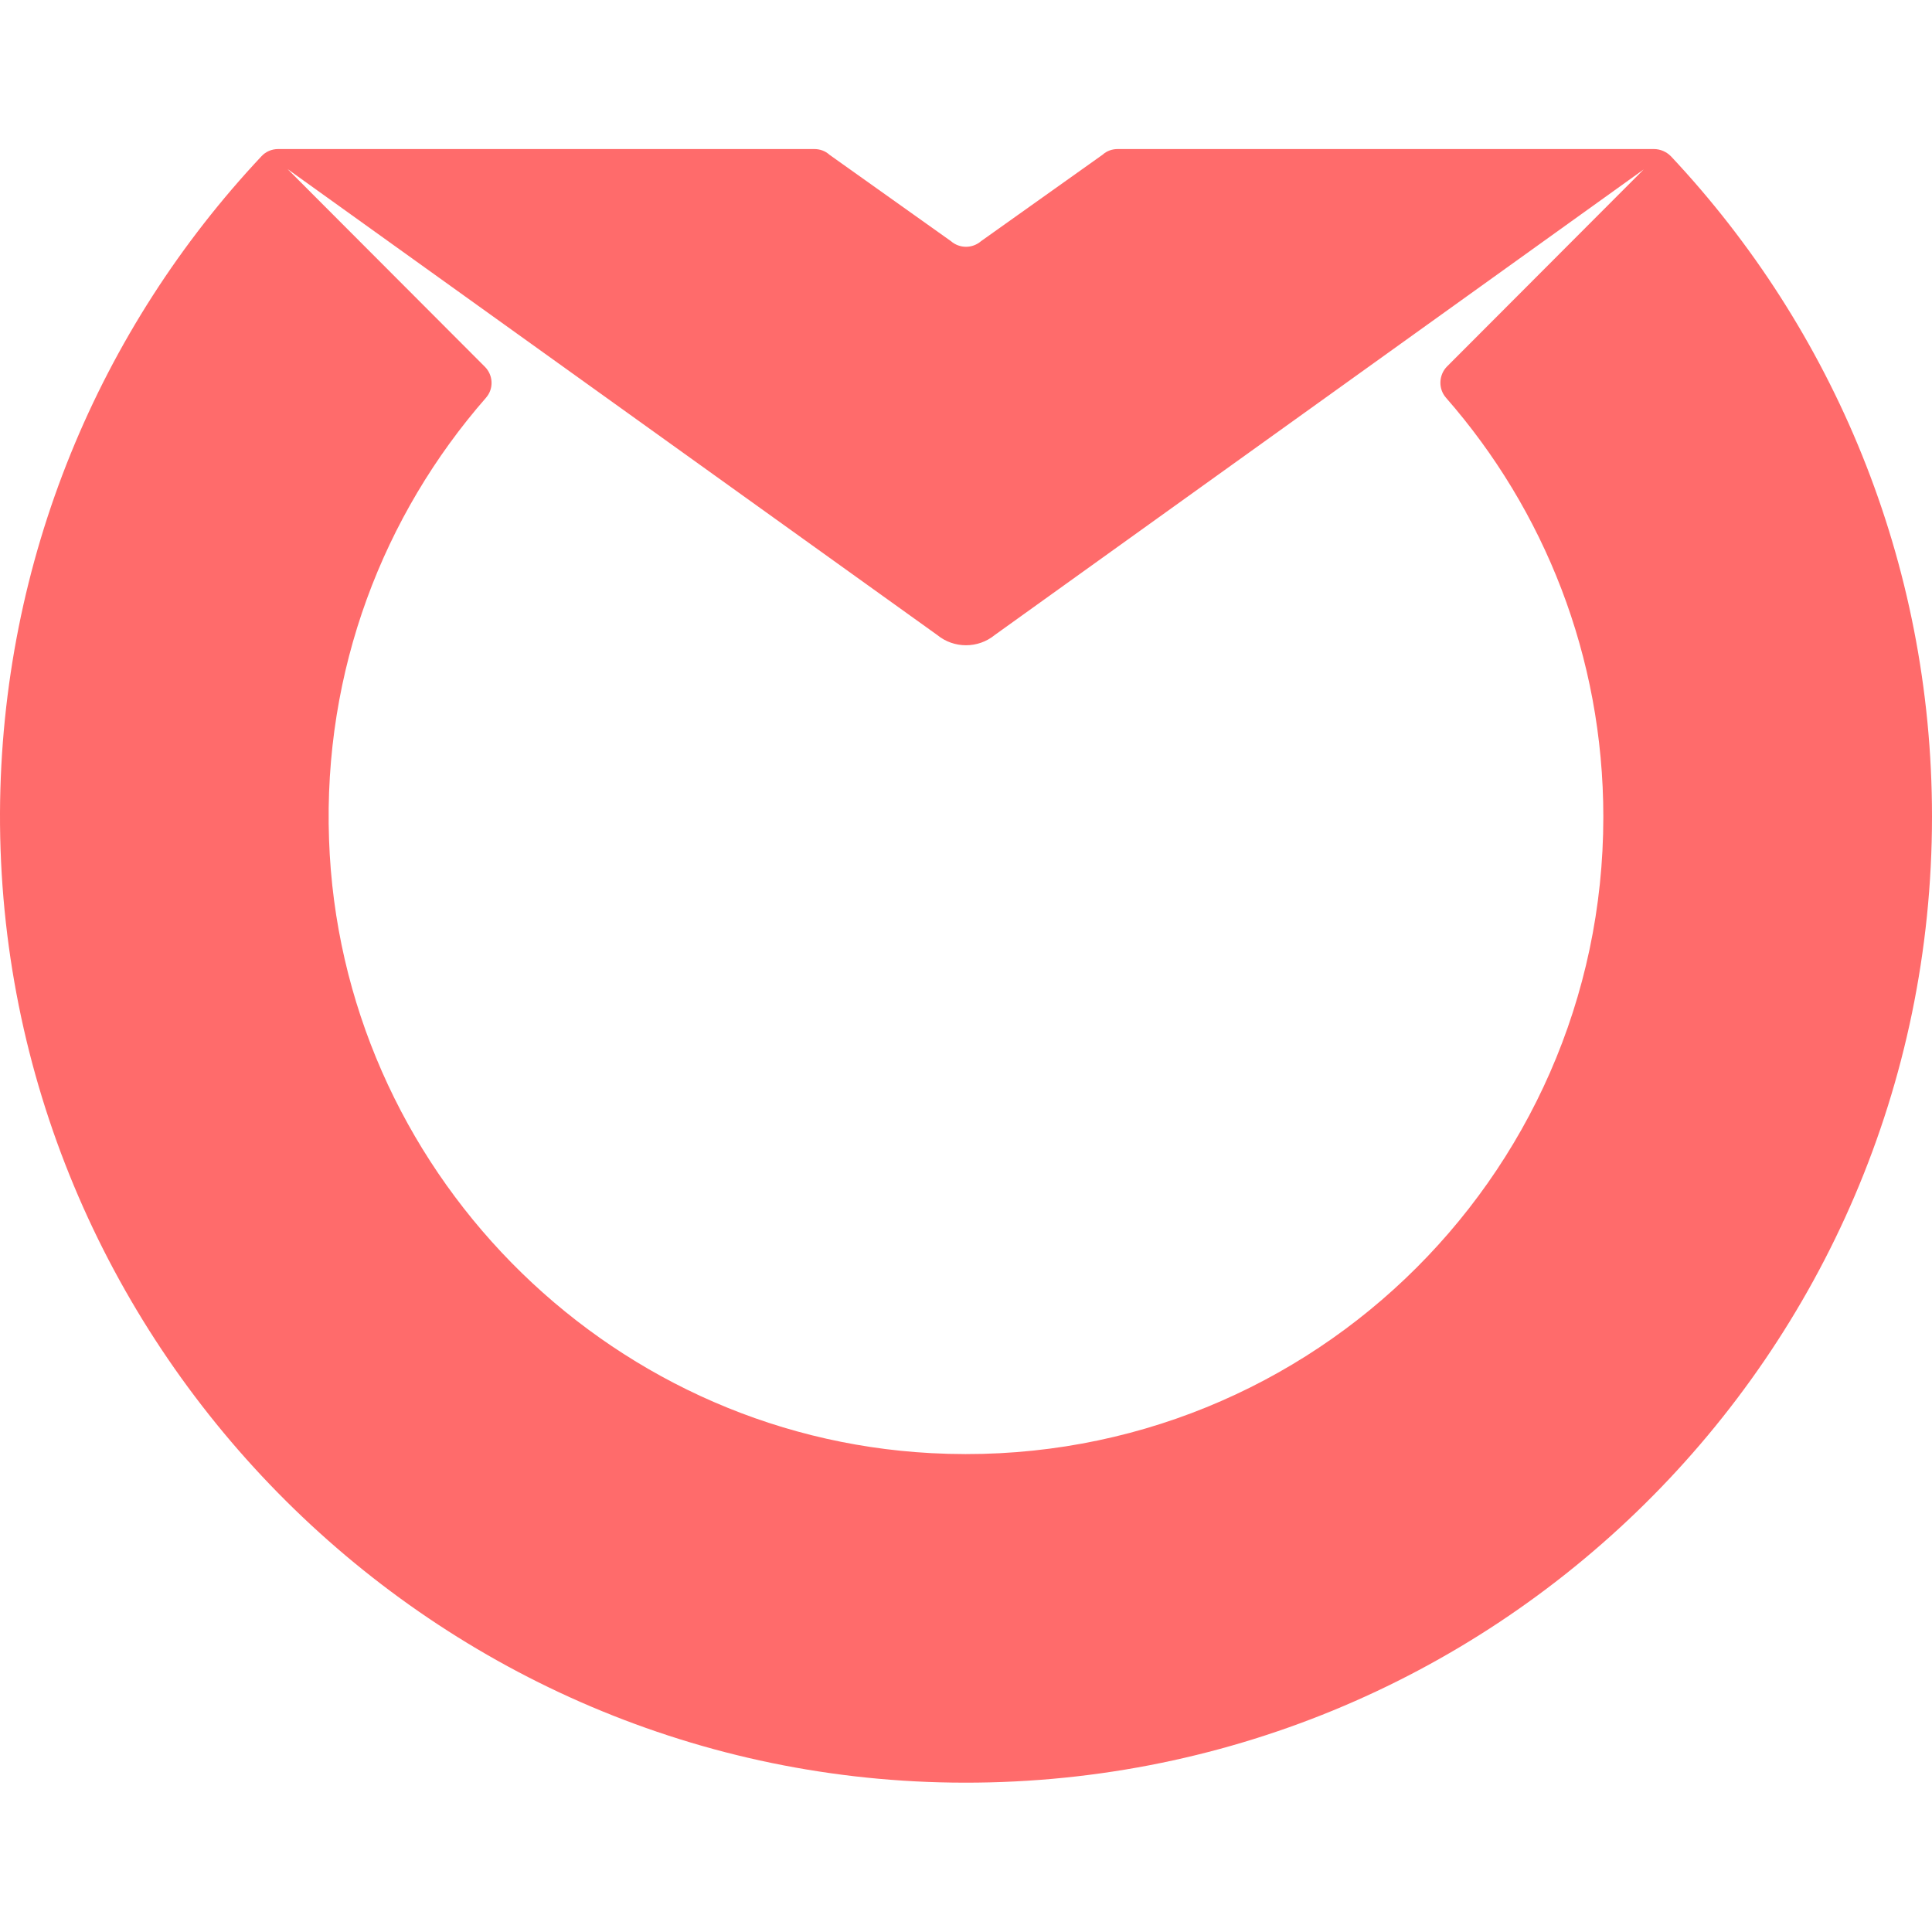
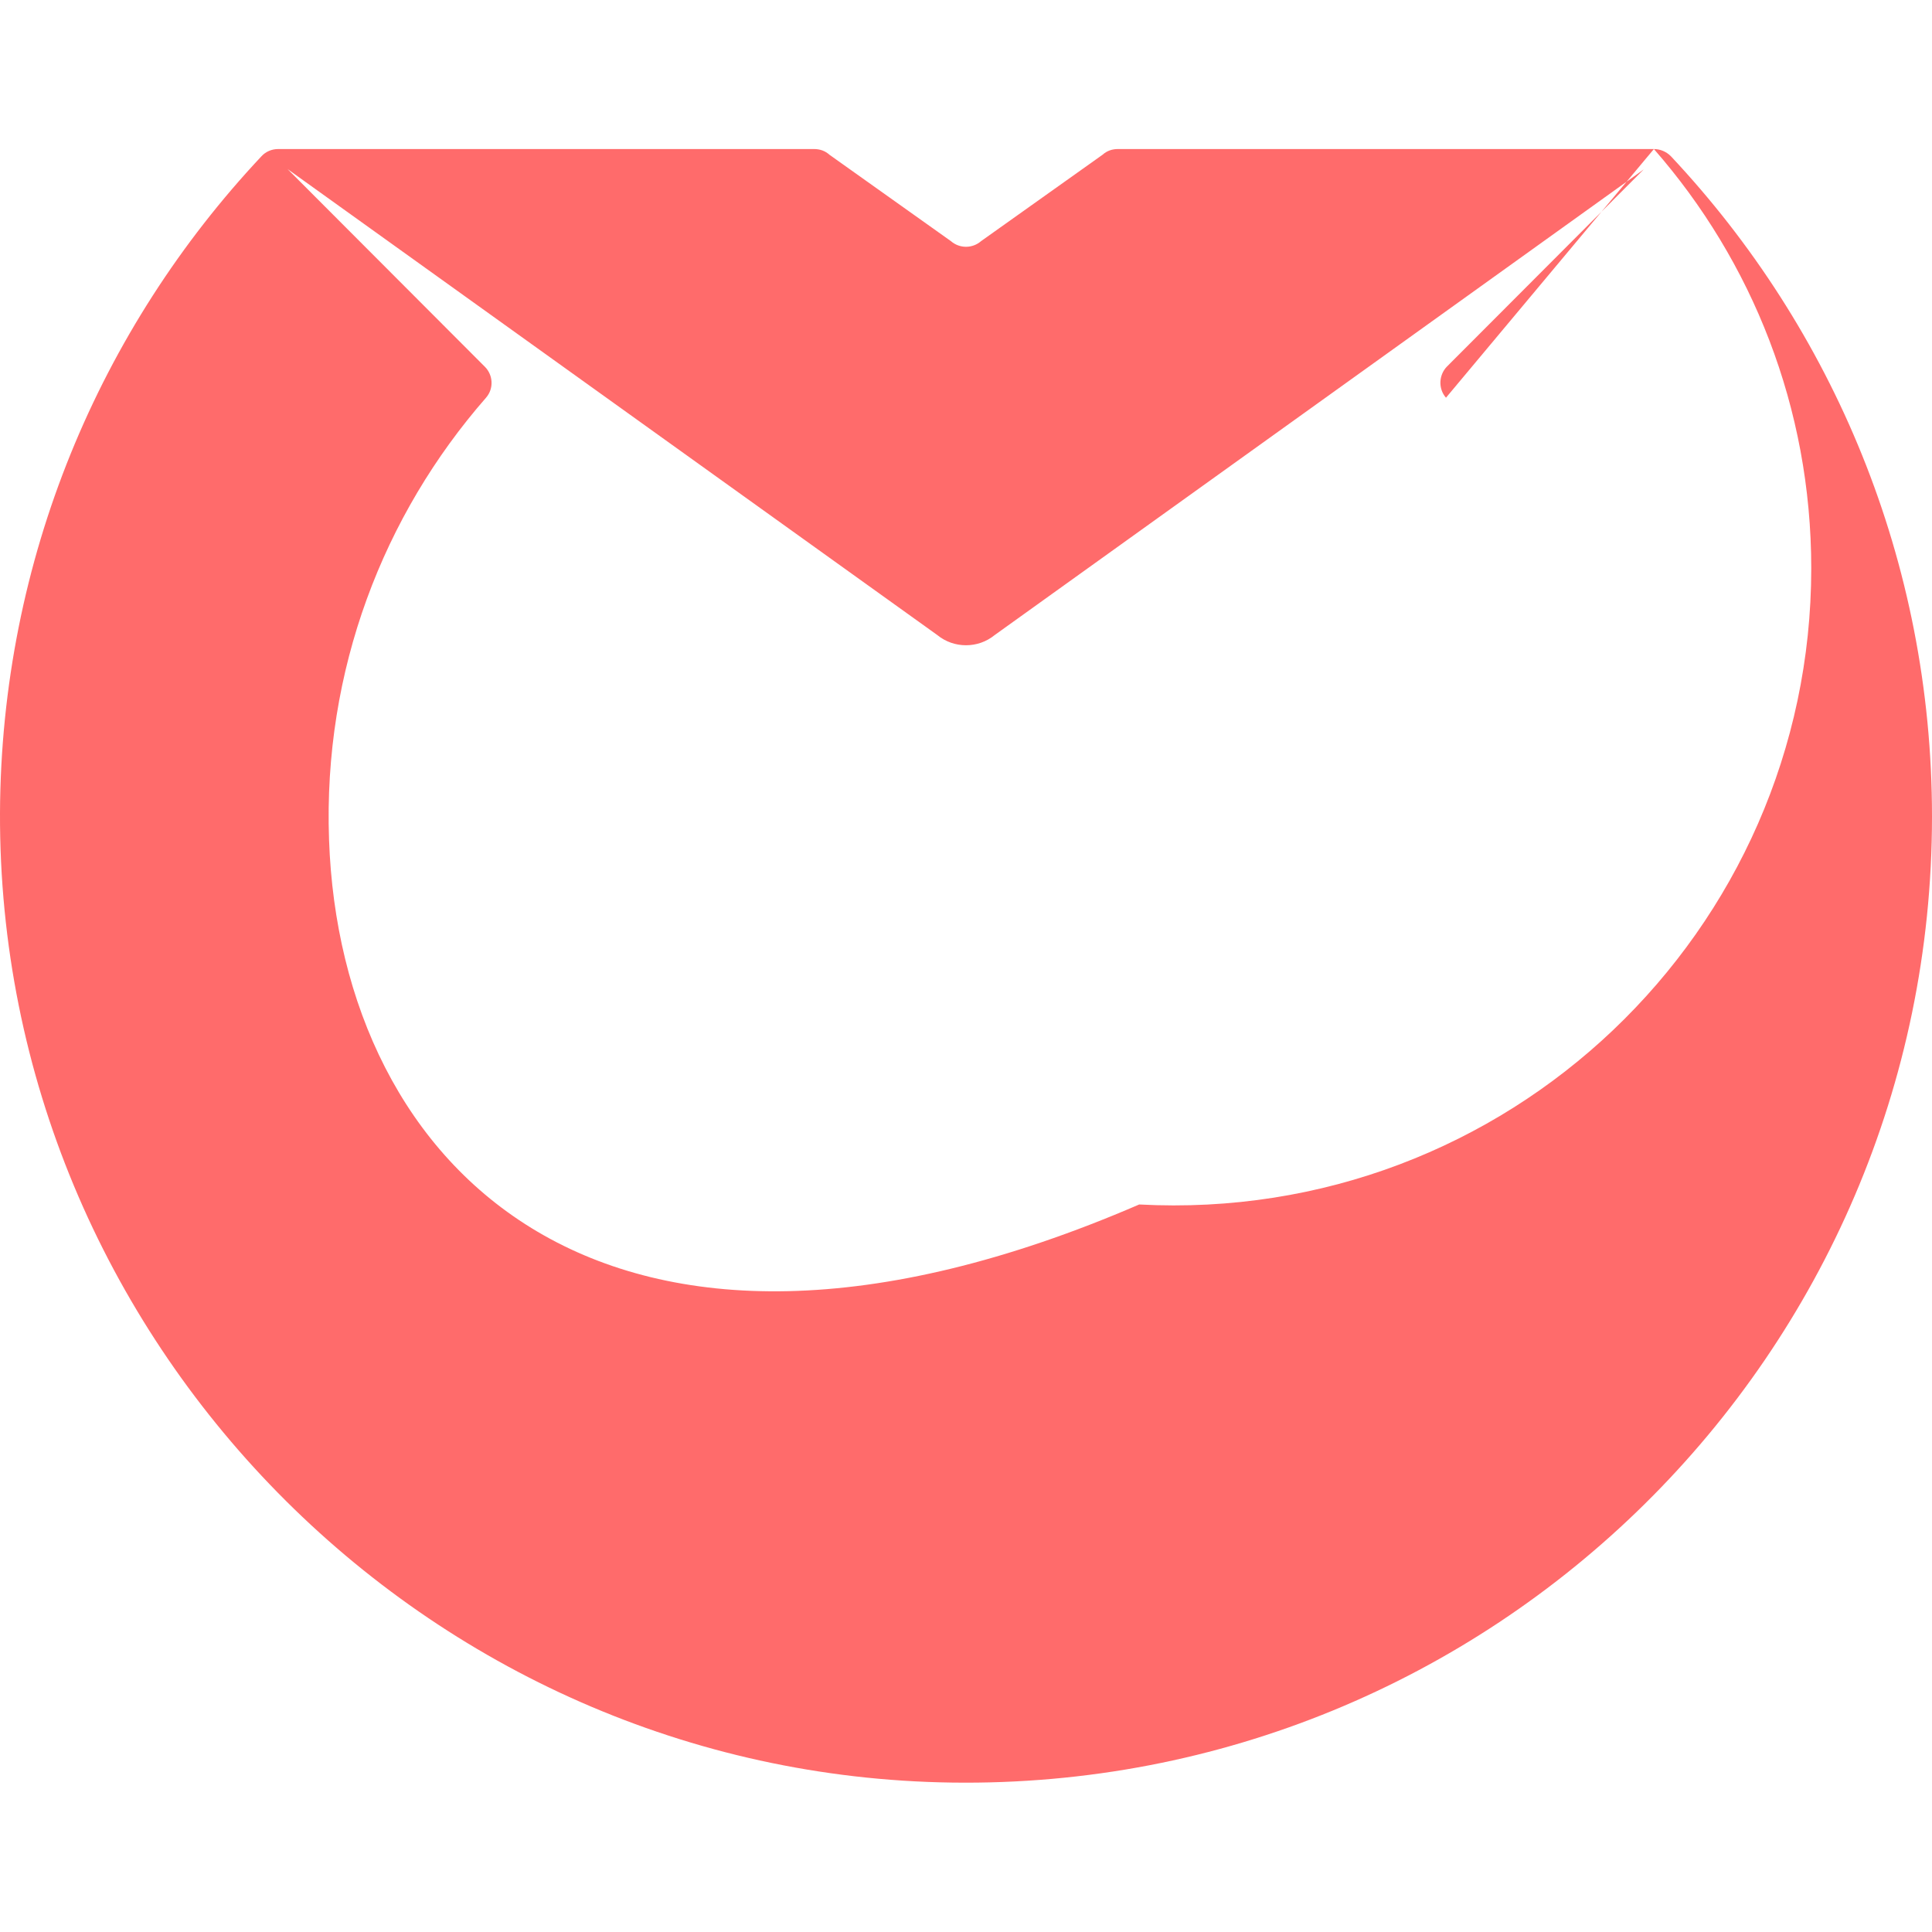
<svg xmlns="http://www.w3.org/2000/svg" version="1.1" id="Layer_1" x="0px" y="0px" viewBox="0 0 512 512" style="enable-background:new 0 0 512 512;" xml:space="preserve">
  <style type="text/css">
	.st0{fill:#FF6B6B;}
</style>
  <g>
-     <path class="st0" d="M438.3,39.5H296.2c-1.5,0-2.9,0.5-4,1.5L260,63.9c-2.3,2-5.7,2-8,0L219.8,41c-1.1-1-2.5-1.5-4-1.5H73.7   c-1.7,0-3.3,0.7-4.4,1.9C26.5,87,0.3,148.2,0,215.4c-0.5,139.7,112.7,255.1,252.3,257c143.1,2,259.7-113.4,259.7-256   c0-67.7-26.3-129.3-69.2-175C441.6,40.2,440,39.5,438.3,39.5z M383.2,105.4c26,29.7,41.7,68.5,41.7,111.1   c0,96.3-80.6,173.8-178.1,168.6C160,380.5,90.2,309.4,87.2,222.5c-1.6-44.9,14.4-86,41.6-117.1c2.1-2.4,1.9-6-0.3-8.2L76.2,44.8   l172.2,123.5c4.4,3.6,10.8,3.6,15.2,0l172-123.4l-52.2,52.3C381.3,99.4,381.1,103,383.2,105.4z" />
+     <path class="st0" d="M438.3,39.5H296.2c-1.5,0-2.9,0.5-4,1.5L260,63.9c-2.3,2-5.7,2-8,0L219.8,41c-1.1-1-2.5-1.5-4-1.5H73.7   c-1.7,0-3.3,0.7-4.4,1.9C26.5,87,0.3,148.2,0,215.4c-0.5,139.7,112.7,255.1,252.3,257c143.1,2,259.7-113.4,259.7-256   c0-67.7-26.3-129.3-69.2-175C441.6,40.2,440,39.5,438.3,39.5z c26,29.7,41.7,68.5,41.7,111.1   c0,96.3-80.6,173.8-178.1,168.6C160,380.5,90.2,309.4,87.2,222.5c-1.6-44.9,14.4-86,41.6-117.1c2.1-2.4,1.9-6-0.3-8.2L76.2,44.8   l172.2,123.5c4.4,3.6,10.8,3.6,15.2,0l172-123.4l-52.2,52.3C381.3,99.4,381.1,103,383.2,105.4z" />
  </g>
</svg>